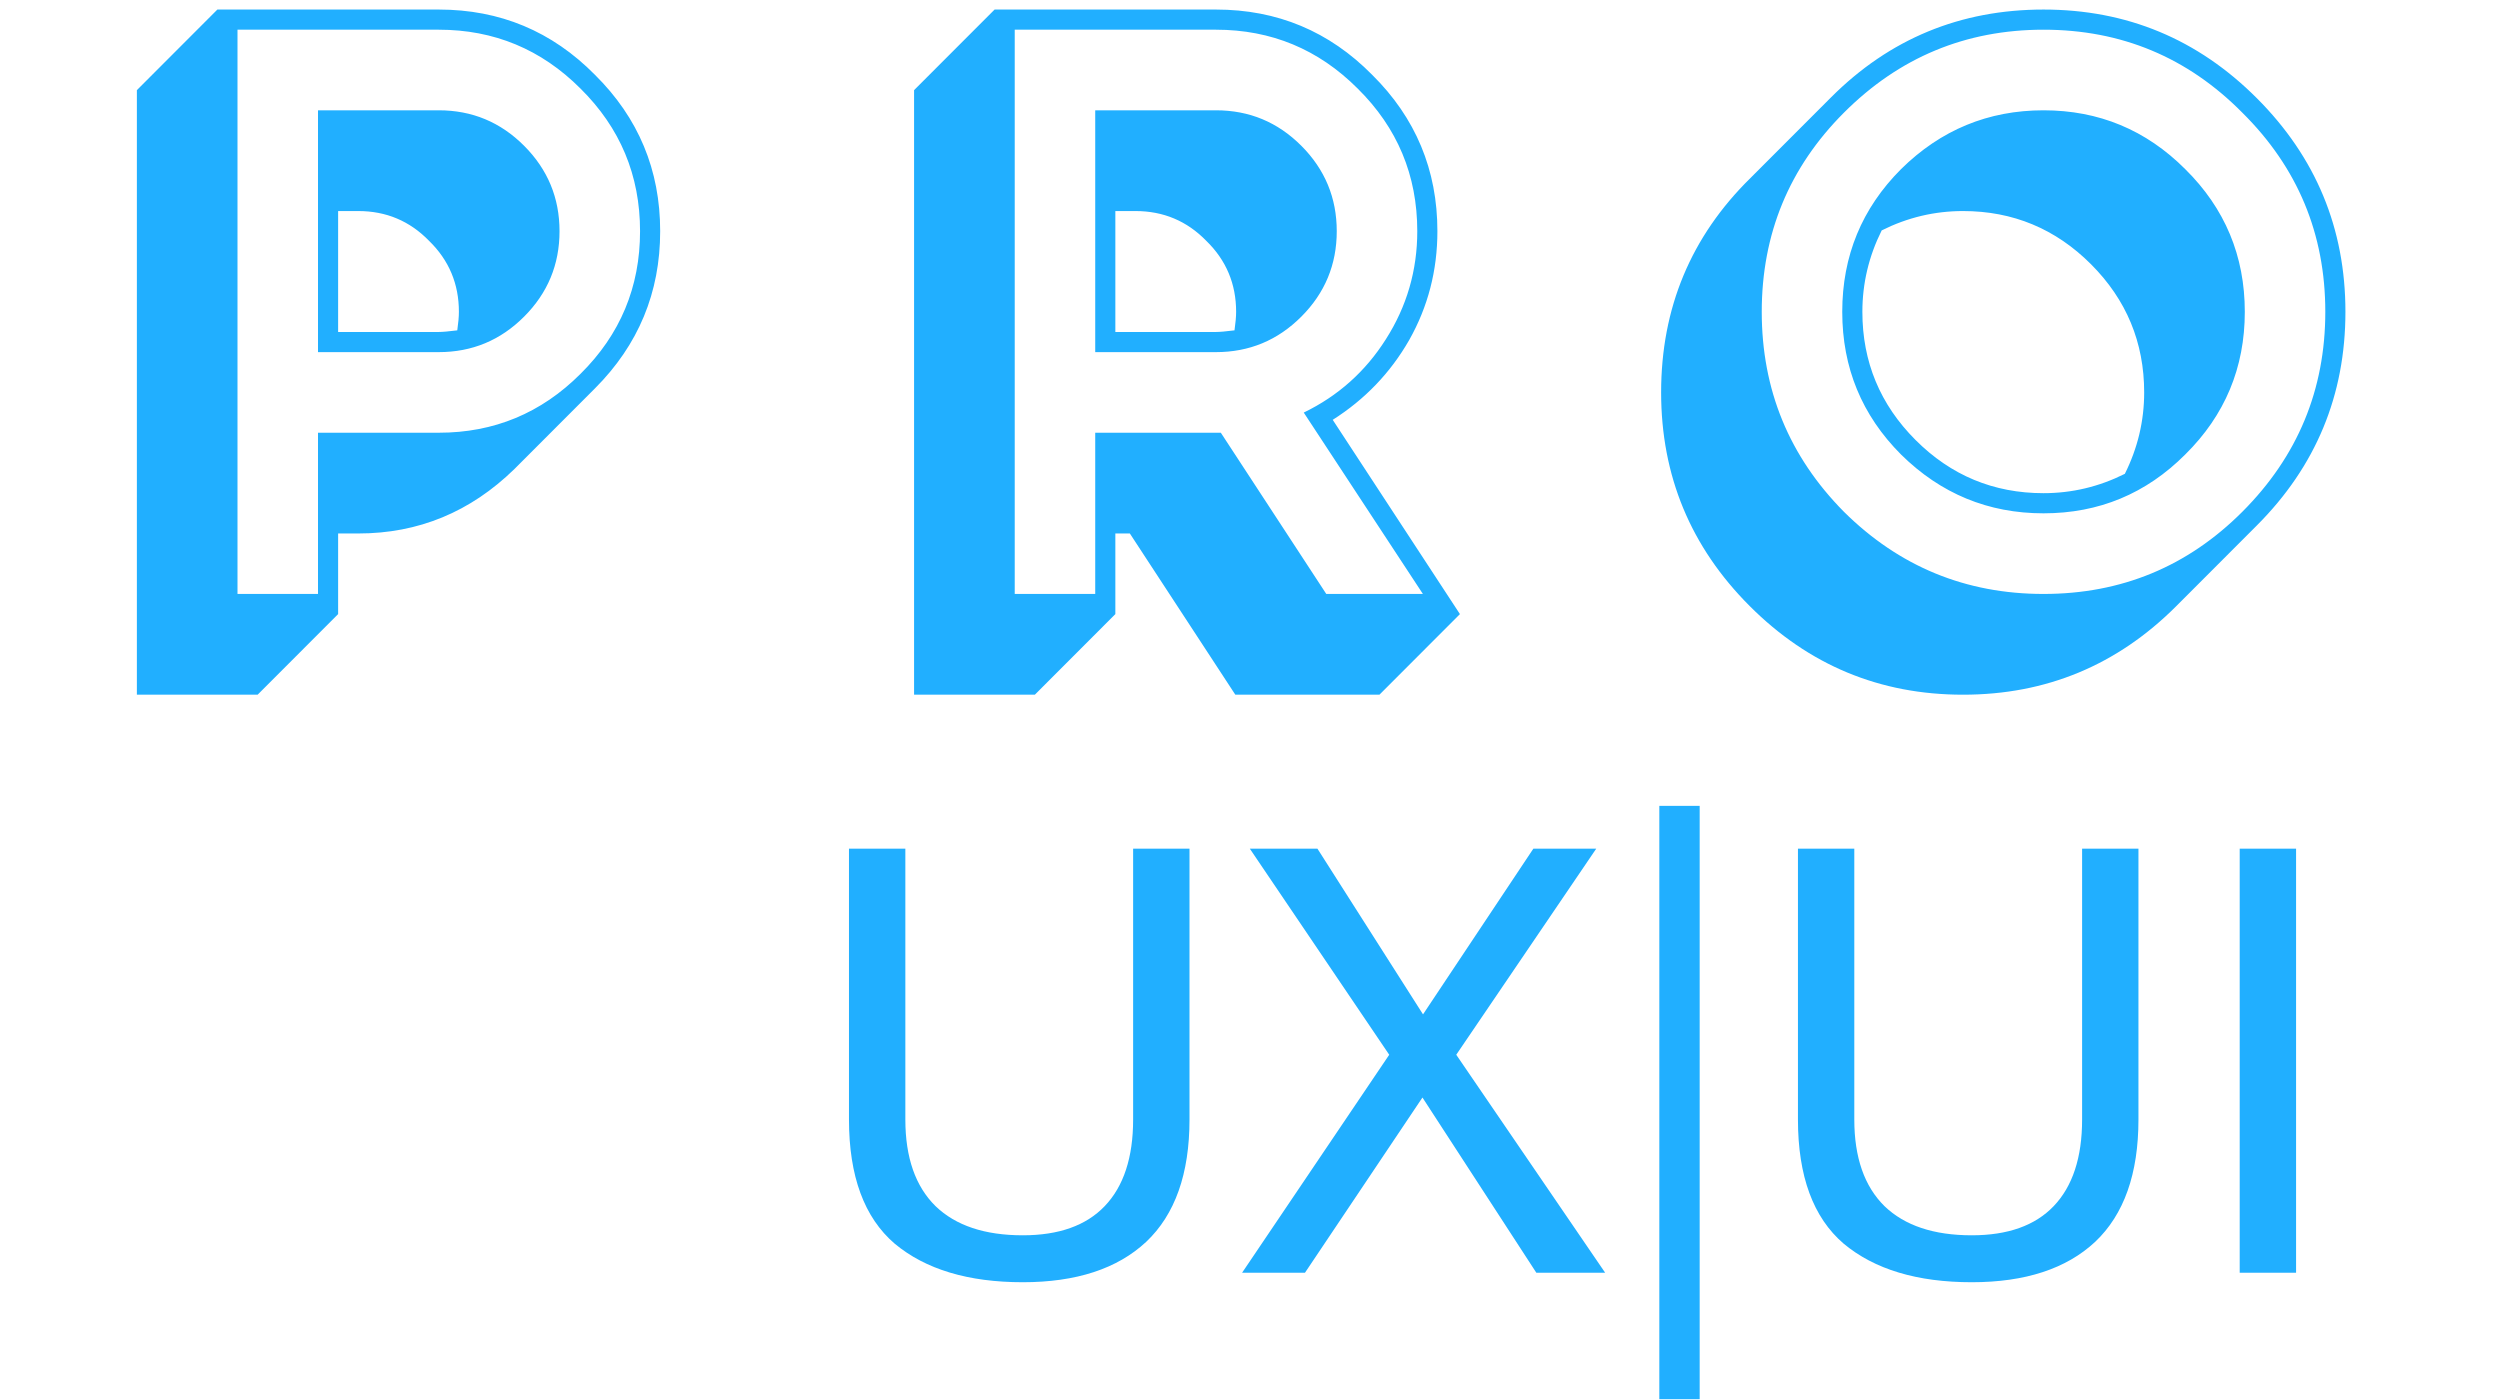
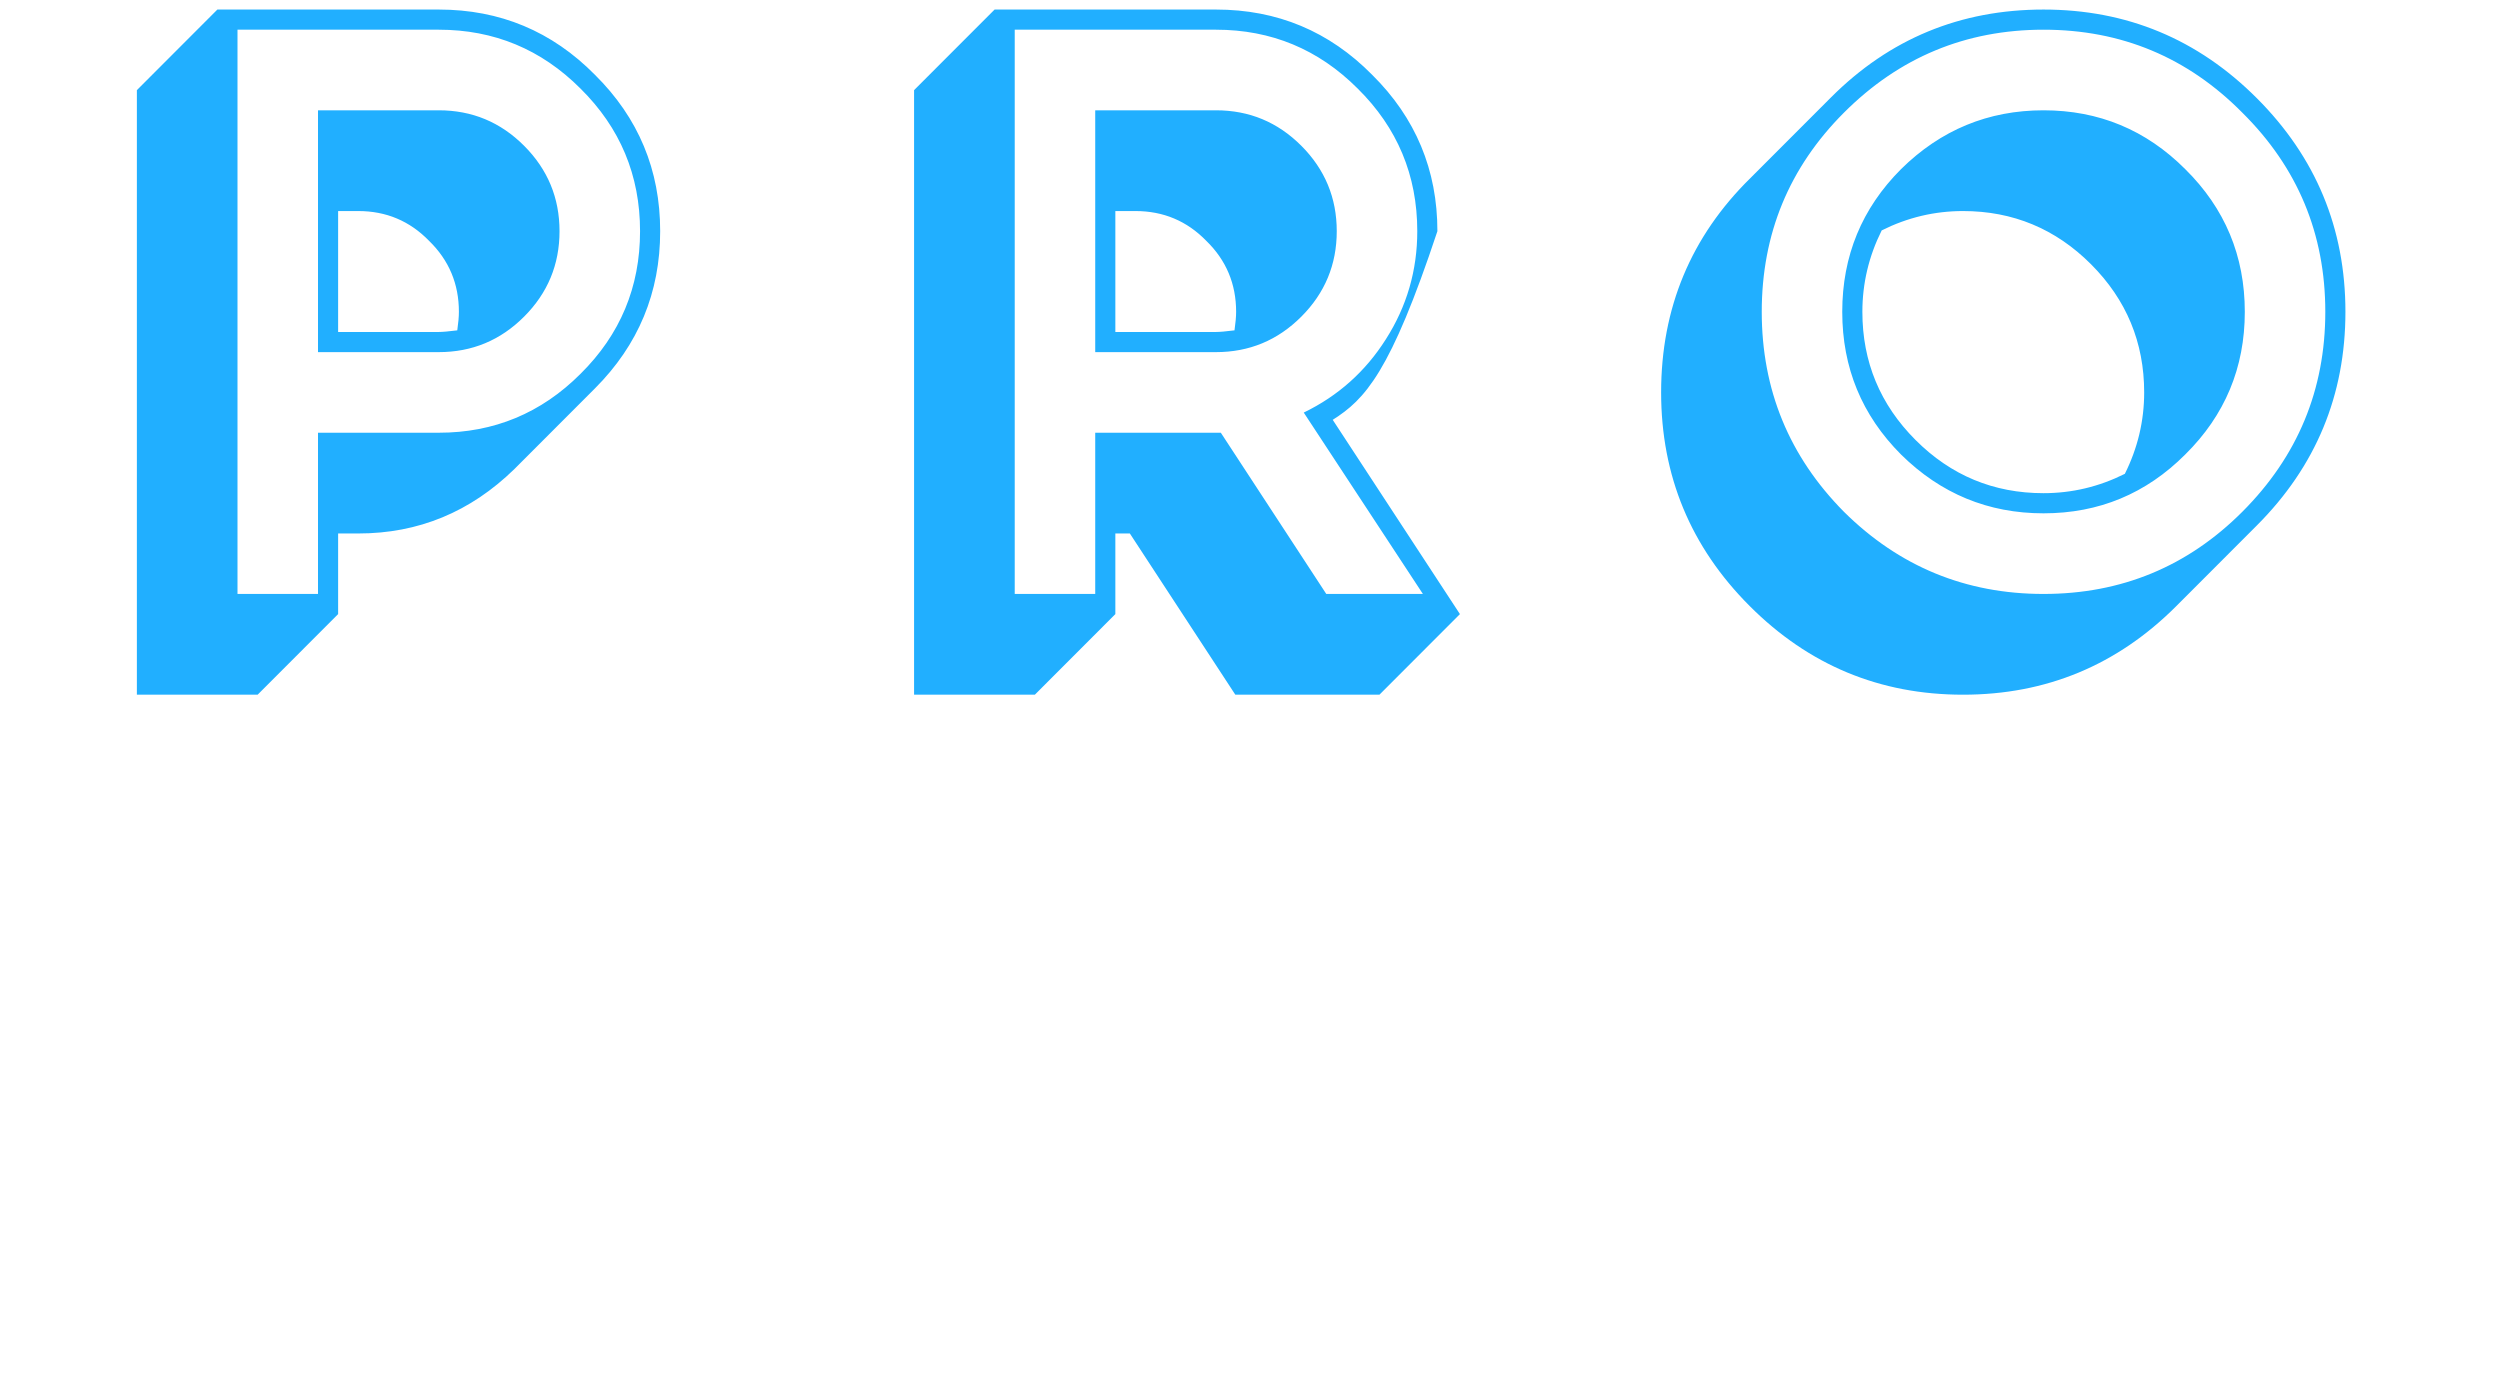
<svg xmlns="http://www.w3.org/2000/svg" width="100" height="56" viewBox="0 0 100 56" fill="none">
-   <path d="M47.58 44.78V33.946H45.325V44.78C45.325 46.3 44.946 47.456 44.186 48.248C43.443 49.024 42.351 49.412 40.912 49.412C39.393 49.412 38.23 49.024 37.424 48.248C36.617 47.456 36.214 46.3 36.214 44.78V33.946H33.959V44.78C33.959 47.044 34.568 48.7 35.786 49.745C37.02 50.775 38.729 51.289 40.912 51.289C43.047 51.289 44.693 50.751 45.847 49.674C47.002 48.581 47.58 46.95 47.58 44.78ZM55.569 42.19L49.684 50.909H52.199L56.898 43.901L61.453 50.909H64.206L58.25 42.19L63.85 33.946H61.335L56.921 40.575L52.697 33.946H49.992L55.569 42.19ZM66.373 32.236V55.969H67.987V32.236H66.373ZM85.538 44.78V33.946H83.284V44.78C83.284 46.3 82.904 47.456 82.145 48.248C81.402 49.024 80.31 49.412 78.871 49.412C77.352 49.412 76.189 49.024 75.382 48.248C74.576 47.456 74.172 46.3 74.172 44.78V33.946H71.918V44.78C71.918 47.044 72.527 48.7 73.745 49.745C74.979 50.775 76.688 51.289 78.871 51.289C81.006 51.289 82.651 50.751 83.806 49.674C84.961 48.581 85.538 46.95 85.538 44.78ZM89.588 33.946V50.909H91.843V33.946H89.588Z" fill="#21AFFF" />
-   <path d="M23.798 15.536L20.578 18.76C18.817 20.48 16.735 21.339 14.331 21.339H13.525V24.564L10.305 27.788H5.475V3.606L8.695 0.382H17.551C19.998 0.382 22.081 1.252 23.798 2.993C25.537 4.713 26.407 6.798 26.407 9.248C26.407 11.699 25.537 13.795 23.798 15.536ZM17.551 13.279H13.525V8.442H14.331C15.447 8.442 16.392 8.84 17.164 9.635C17.959 10.409 18.356 11.355 18.356 12.473C18.356 12.666 18.334 12.913 18.291 13.214C17.948 13.257 17.701 13.279 17.551 13.279ZM17.551 1.188H9.5V23.758H12.72V17.309H17.551C19.762 17.309 21.651 16.524 23.219 14.955C24.807 13.386 25.602 11.484 25.602 9.248C25.602 7.013 24.807 5.111 23.219 3.542C21.651 1.972 19.762 1.188 17.551 1.188ZM17.551 14.085C18.882 14.085 20.02 13.612 20.964 12.666C21.909 11.72 22.381 10.581 22.381 9.248C22.381 7.916 21.909 6.777 20.964 5.831C20.02 4.885 18.882 4.412 17.551 4.412H12.72V14.085H17.551ZM58.397 24.564L55.177 27.788H49.413L45.194 21.339H44.614V24.564L41.394 27.788H36.563V3.606L39.784 0.382H48.64C51.087 0.382 53.17 1.252 54.887 2.993C56.626 4.713 57.496 6.798 57.496 9.248C57.496 10.818 57.12 12.268 56.368 13.601C55.617 14.912 54.597 15.976 53.309 16.793L58.397 24.564ZM48.64 13.279H44.614V8.442H45.419C46.536 8.442 47.48 8.84 48.253 9.635C49.048 10.409 49.445 11.355 49.445 12.473C49.445 12.666 49.423 12.913 49.38 13.214C49.037 13.257 48.79 13.279 48.64 13.279ZM56.916 23.758L52.15 16.503C53.524 15.837 54.619 14.859 55.435 13.569C56.272 12.258 56.691 10.818 56.691 9.248C56.691 7.013 55.896 5.111 54.307 3.542C52.74 1.972 50.851 1.188 48.64 1.188H40.589V23.758H43.809V17.309H48.64H48.833L53.051 23.758H56.916ZM43.809 14.085H48.64C49.971 14.085 51.109 13.612 52.053 12.666C52.998 11.72 53.47 10.581 53.47 9.248C53.47 7.916 52.998 6.777 52.053 5.831C51.109 4.885 49.971 4.412 48.64 4.412H43.809V14.085ZM90.275 21.017L87.055 24.241C84.693 26.606 81.849 27.788 78.521 27.788C75.193 27.788 72.349 26.606 69.987 24.241C67.625 21.877 66.445 19.029 66.445 15.697C66.445 12.322 67.636 9.463 70.019 7.12L73.24 3.896C75.58 1.553 78.414 0.382 81.741 0.382C85.069 0.382 87.914 1.564 90.275 3.929C92.637 6.293 93.817 9.141 93.817 12.473C93.817 15.805 92.637 18.653 90.275 21.017ZM81.741 19.727C82.879 19.727 83.963 19.469 84.994 18.953C85.509 17.922 85.767 16.836 85.767 15.697C85.767 13.698 85.058 11.989 83.641 10.57C82.224 9.152 80.517 8.442 78.521 8.442C77.383 8.442 76.299 8.7 75.268 9.216C74.753 10.248 74.495 11.334 74.495 12.473C74.495 14.472 75.204 16.181 76.621 17.599C78.038 19.018 79.745 19.727 81.741 19.727ZM89.695 20.469C91.907 18.255 93.012 15.589 93.012 12.473C93.012 9.356 91.907 6.701 89.695 4.509C87.506 2.295 84.854 1.188 81.741 1.188C78.628 1.188 75.966 2.295 73.755 4.509C71.565 6.701 70.47 9.356 70.47 12.473C70.47 15.589 71.565 18.255 73.755 20.469C75.966 22.661 78.628 23.758 81.741 23.758C84.854 23.758 87.506 22.661 89.695 20.469ZM76.041 6.766C77.63 5.197 79.53 4.412 81.741 4.412C83.953 4.412 85.842 5.197 87.409 6.766C88.998 8.335 89.792 10.237 89.792 12.473C89.792 14.708 88.998 16.61 87.409 18.18C85.842 19.749 83.953 20.533 81.741 20.533C79.53 20.533 77.63 19.749 76.041 18.18C74.474 16.61 73.69 14.708 73.69 12.473C73.69 10.237 74.474 8.335 76.041 6.766Z" fill="#21AFFF" />
+   <path d="M23.798 15.536L20.578 18.76C18.817 20.48 16.735 21.339 14.331 21.339H13.525V24.564L10.305 27.788H5.475V3.606L8.695 0.382H17.551C19.998 0.382 22.081 1.252 23.798 2.993C25.537 4.713 26.407 6.798 26.407 9.248C26.407 11.699 25.537 13.795 23.798 15.536ZM17.551 13.279H13.525V8.442H14.331C15.447 8.442 16.392 8.84 17.164 9.635C17.959 10.409 18.356 11.355 18.356 12.473C18.356 12.666 18.334 12.913 18.291 13.214C17.948 13.257 17.701 13.279 17.551 13.279ZM17.551 1.188H9.5V23.758H12.72V17.309H17.551C19.762 17.309 21.651 16.524 23.219 14.955C24.807 13.386 25.602 11.484 25.602 9.248C25.602 7.013 24.807 5.111 23.219 3.542C21.651 1.972 19.762 1.188 17.551 1.188ZM17.551 14.085C18.882 14.085 20.02 13.612 20.964 12.666C21.909 11.72 22.381 10.581 22.381 9.248C22.381 7.916 21.909 6.777 20.964 5.831C20.02 4.885 18.882 4.412 17.551 4.412H12.72V14.085H17.551ZM58.397 24.564L55.177 27.788H49.413L45.194 21.339H44.614V24.564L41.394 27.788H36.563V3.606L39.784 0.382H48.64C51.087 0.382 53.17 1.252 54.887 2.993C56.626 4.713 57.496 6.798 57.496 9.248C55.617 14.912 54.597 15.976 53.309 16.793L58.397 24.564ZM48.64 13.279H44.614V8.442H45.419C46.536 8.442 47.48 8.84 48.253 9.635C49.048 10.409 49.445 11.355 49.445 12.473C49.445 12.666 49.423 12.913 49.38 13.214C49.037 13.257 48.79 13.279 48.64 13.279ZM56.916 23.758L52.15 16.503C53.524 15.837 54.619 14.859 55.435 13.569C56.272 12.258 56.691 10.818 56.691 9.248C56.691 7.013 55.896 5.111 54.307 3.542C52.74 1.972 50.851 1.188 48.64 1.188H40.589V23.758H43.809V17.309H48.64H48.833L53.051 23.758H56.916ZM43.809 14.085H48.64C49.971 14.085 51.109 13.612 52.053 12.666C52.998 11.72 53.47 10.581 53.47 9.248C53.47 7.916 52.998 6.777 52.053 5.831C51.109 4.885 49.971 4.412 48.64 4.412H43.809V14.085ZM90.275 21.017L87.055 24.241C84.693 26.606 81.849 27.788 78.521 27.788C75.193 27.788 72.349 26.606 69.987 24.241C67.625 21.877 66.445 19.029 66.445 15.697C66.445 12.322 67.636 9.463 70.019 7.12L73.24 3.896C75.58 1.553 78.414 0.382 81.741 0.382C85.069 0.382 87.914 1.564 90.275 3.929C92.637 6.293 93.817 9.141 93.817 12.473C93.817 15.805 92.637 18.653 90.275 21.017ZM81.741 19.727C82.879 19.727 83.963 19.469 84.994 18.953C85.509 17.922 85.767 16.836 85.767 15.697C85.767 13.698 85.058 11.989 83.641 10.57C82.224 9.152 80.517 8.442 78.521 8.442C77.383 8.442 76.299 8.7 75.268 9.216C74.753 10.248 74.495 11.334 74.495 12.473C74.495 14.472 75.204 16.181 76.621 17.599C78.038 19.018 79.745 19.727 81.741 19.727ZM89.695 20.469C91.907 18.255 93.012 15.589 93.012 12.473C93.012 9.356 91.907 6.701 89.695 4.509C87.506 2.295 84.854 1.188 81.741 1.188C78.628 1.188 75.966 2.295 73.755 4.509C71.565 6.701 70.47 9.356 70.47 12.473C70.47 15.589 71.565 18.255 73.755 20.469C75.966 22.661 78.628 23.758 81.741 23.758C84.854 23.758 87.506 22.661 89.695 20.469ZM76.041 6.766C77.63 5.197 79.53 4.412 81.741 4.412C83.953 4.412 85.842 5.197 87.409 6.766C88.998 8.335 89.792 10.237 89.792 12.473C89.792 14.708 88.998 16.61 87.409 18.18C85.842 19.749 83.953 20.533 81.741 20.533C79.53 20.533 77.63 19.749 76.041 18.18C74.474 16.61 73.69 14.708 73.69 12.473C73.69 10.237 74.474 8.335 76.041 6.766Z" fill="#21AFFF" />
</svg>